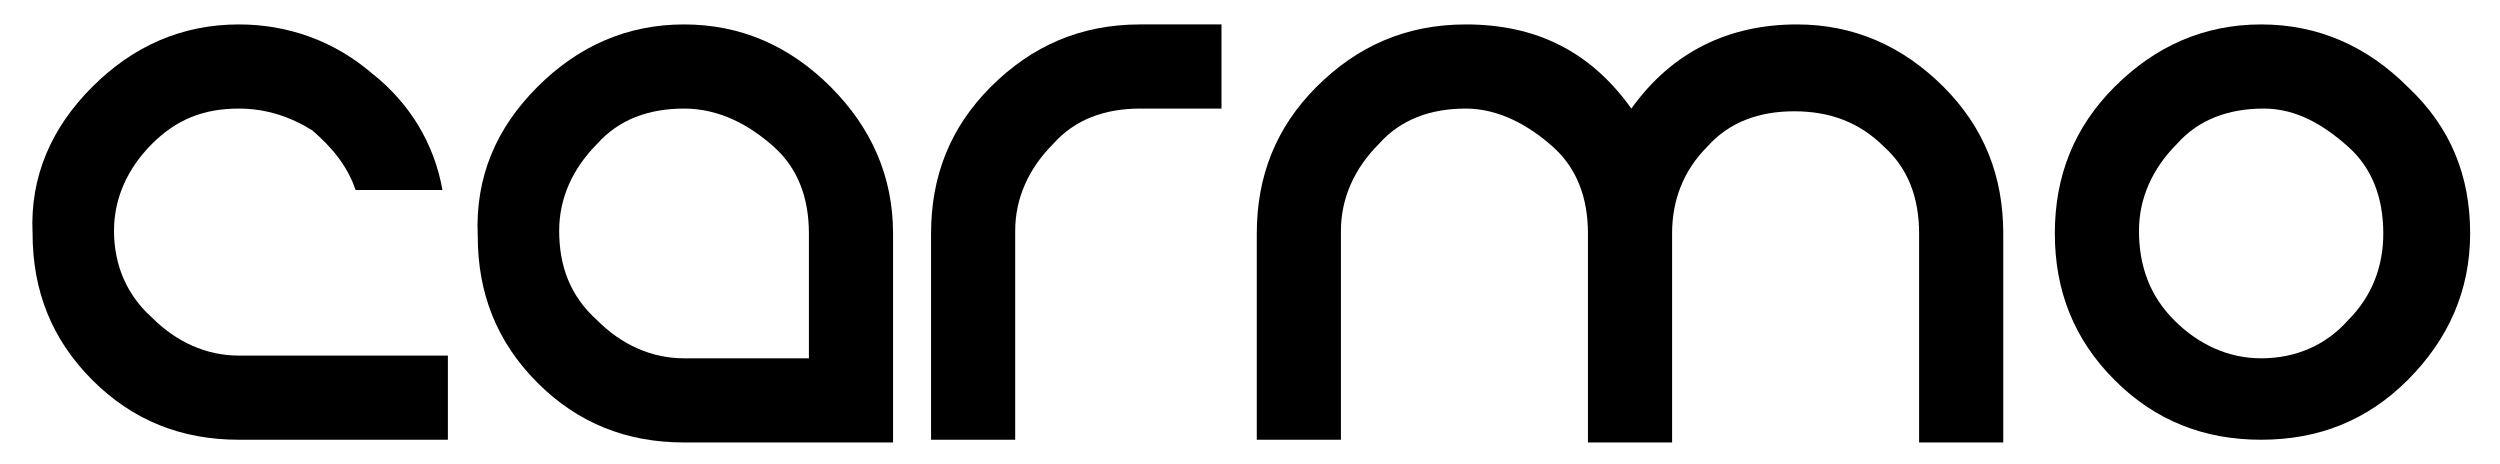
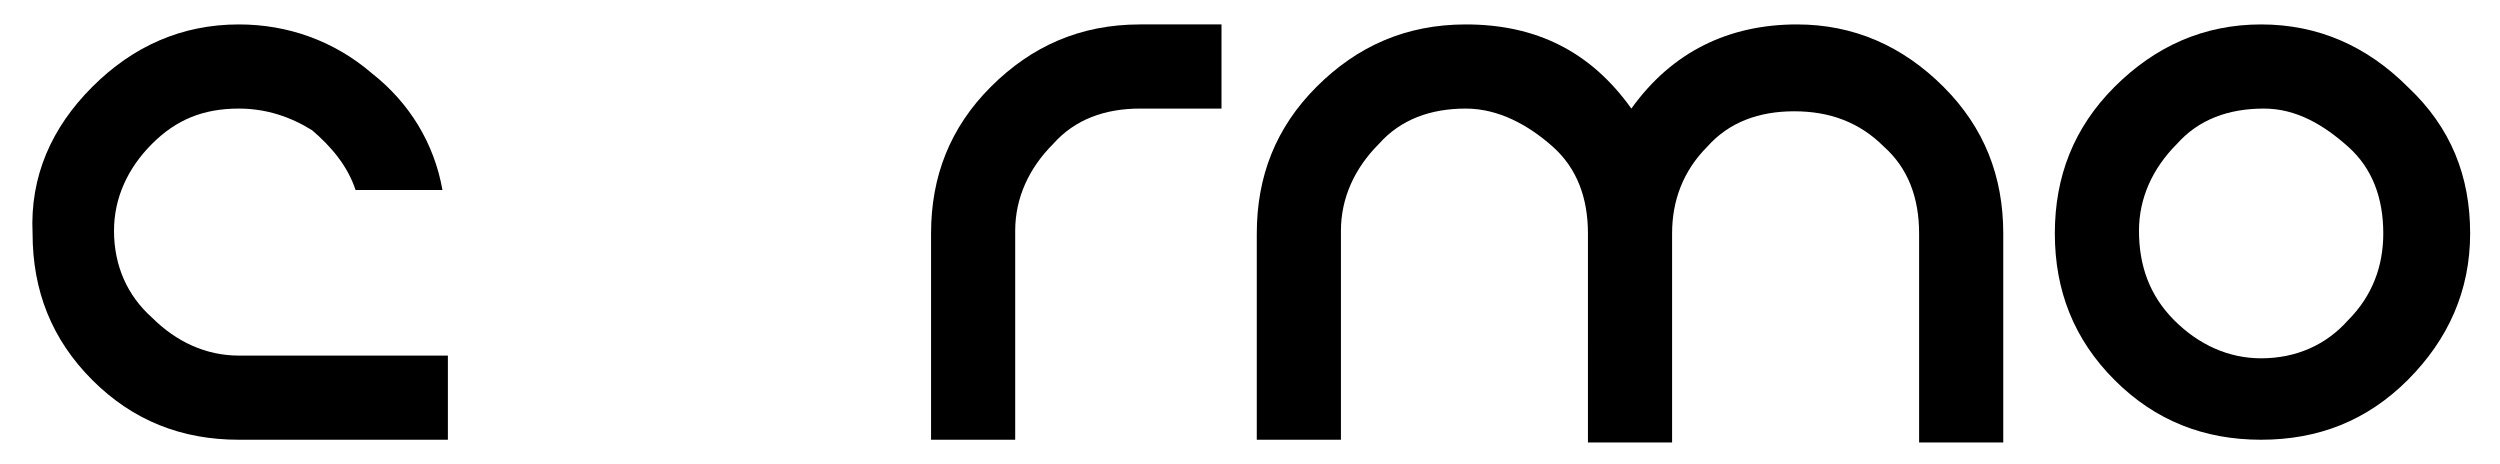
<svg xmlns="http://www.w3.org/2000/svg" version="1.1" id="Layer_1" x="0px" y="0px" viewBox="0 0 92.1 17.1" enable-background="new 0 0 92.1 17.1" xml:space="preserve">
  <g>
    <path d="M3.4,3.2c1.5-1.5,3.3-2.3,5.4-2.3c1.8,0,3.5,0.6,4.9,1.8C15.1,3.8,16,5.3,16.3,7h-3.2c-0.3-0.9-0.9-1.6-1.6-2.2   C10.7,4.3,9.8,4,8.8,4C7.5,4,6.5,4.4,5.6,5.3c-0.9,0.9-1.4,2-1.4,3.2c0,1.3,0.5,2.4,1.4,3.2c0.9,0.9,2,1.4,3.2,1.4h7.7v3.1H8.8   c-2.1,0-3.9-0.7-5.4-2.2c-1.5-1.5-2.2-3.3-2.2-5.4C1.1,6.5,1.9,4.7,3.4,3.2z" />
-     <path d="M19.8,3.2c1.5-1.5,3.3-2.3,5.4-2.3c2.1,0,3.9,0.8,5.4,2.3c1.5,1.5,2.3,3.3,2.3,5.4v7.7h-7.7c-2.1,0-3.9-0.7-5.4-2.2   c-1.5-1.5-2.2-3.3-2.2-5.4C17.5,6.5,18.3,4.7,19.8,3.2z M22,11.8c0.9,0.9,2,1.4,3.2,1.4h4.6V8.6c0-1.3-0.4-2.4-1.3-3.2   S26.5,4,25.2,4c-1.3,0-2.4,0.4-3.2,1.3c-0.9,0.9-1.4,2-1.4,3.2C20.6,9.8,21,10.9,22,11.8z" />
    <path d="M34.3,8.6c0-2.1,0.7-3.9,2.2-5.4C38,1.7,39.8,0.9,42,0.9H45V4H42c-1.3,0-2.4,0.4-3.2,1.3c-0.9,0.9-1.4,2-1.4,3.2v7.7h-3.1   V8.6z" />
    <path d="M46.3,8.6c0-2.1,0.7-3.9,2.2-5.4C50,1.7,51.8,0.9,54,0.9c2.6,0,4.6,1,6.1,3.1c1.5-2.1,3.6-3.1,6.1-3.1   c2.1,0,3.9,0.8,5.4,2.3c1.5,1.5,2.2,3.3,2.2,5.4v7.7h-3.1V8.6c0-1.3-0.4-2.4-1.3-3.2c-0.9-0.9-2-1.3-3.3-1.3s-2.4,0.4-3.2,1.3   c-0.9,0.9-1.3,2-1.3,3.2v7.7h-3.1V8.6c0-1.3-0.4-2.4-1.3-3.2S55.2,4,54,4c-1.3,0-2.4,0.4-3.2,1.3c-0.9,0.9-1.4,2-1.4,3.2v7.7h-3.1   V8.6z" />
    <path d="M77.9,3.2c1.5-1.5,3.3-2.3,5.4-2.3c2.1,0,3.9,0.8,5.4,2.3C90.3,4.7,91,6.5,91,8.6c0,2.1-0.8,3.9-2.3,5.4   c-1.5,1.5-3.3,2.2-5.4,2.2c-2.1,0-3.9-0.7-5.4-2.2c-1.5-1.5-2.2-3.3-2.2-5.4C75.7,6.5,76.4,4.7,77.9,3.2z M80.1,11.8   c0.9,0.9,2,1.4,3.2,1.4c1.3,0,2.4-0.5,3.2-1.4c0.9-0.9,1.3-2,1.3-3.2c0-1.3-0.4-2.4-1.3-3.2S84.6,4,83.4,4c-1.3,0-2.4,0.4-3.2,1.3   c-0.9,0.9-1.4,2-1.4,3.2C78.8,9.8,79.2,10.9,80.1,11.8z" />
  </g>
</svg>